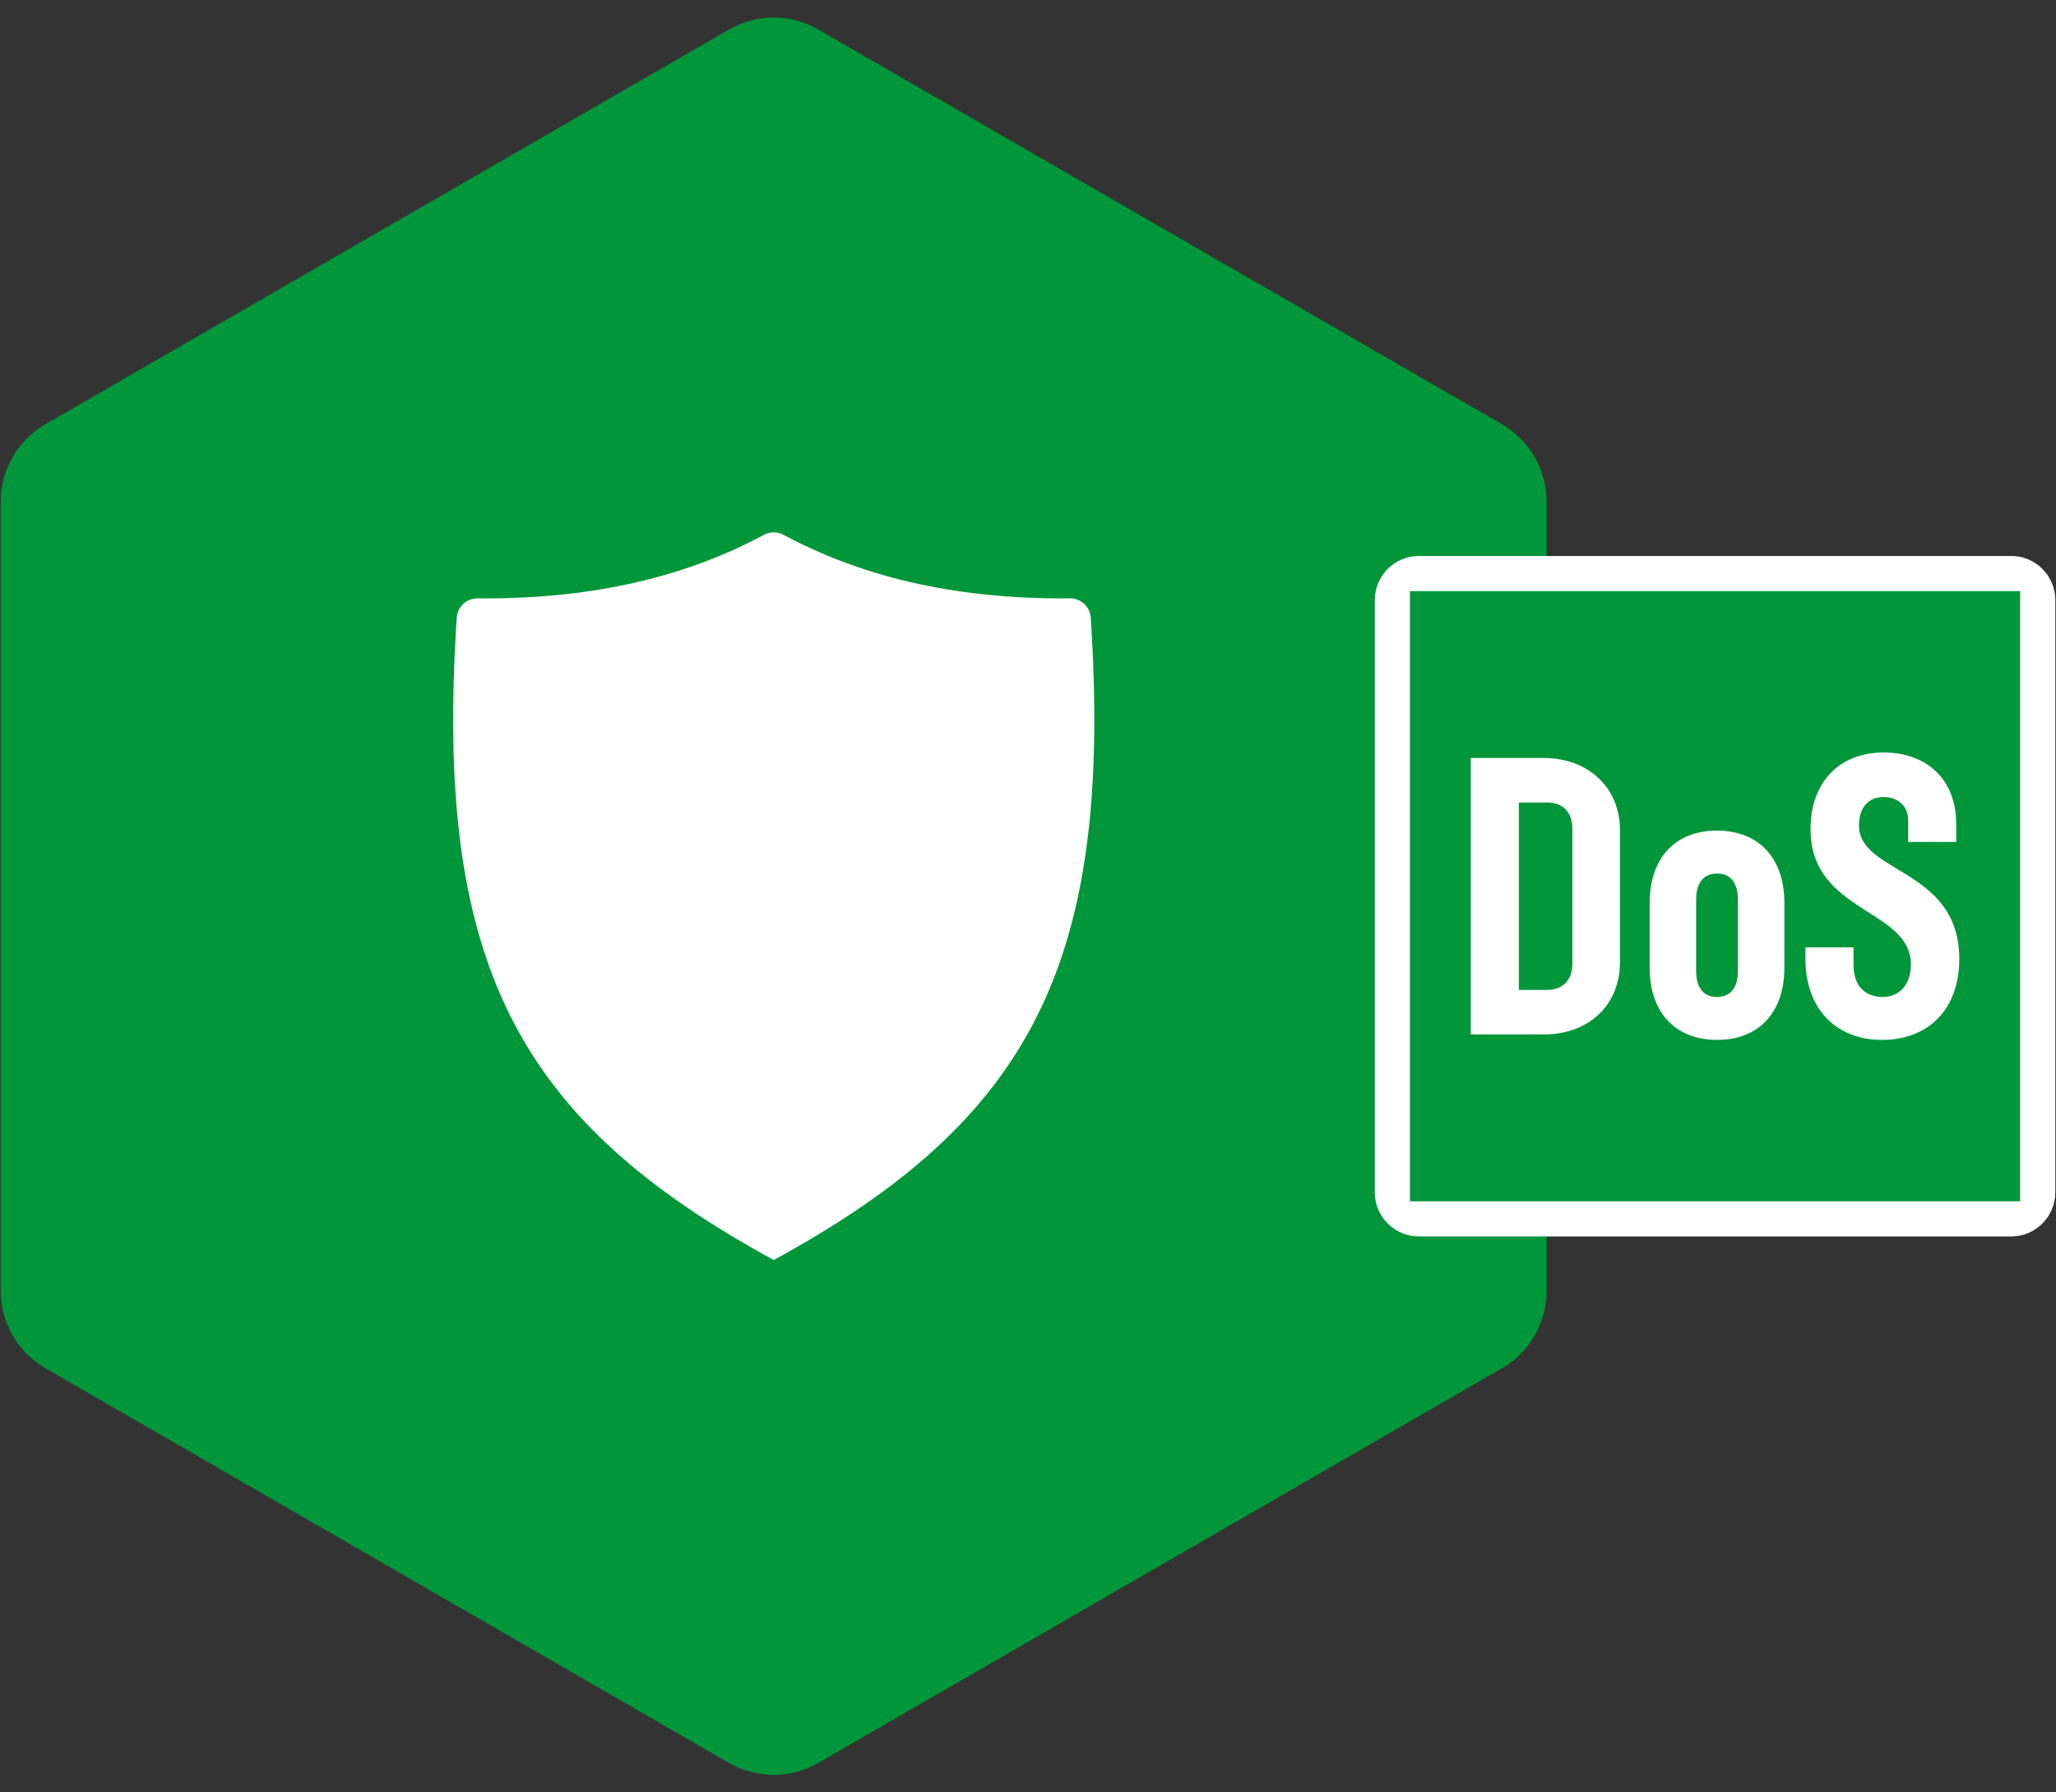
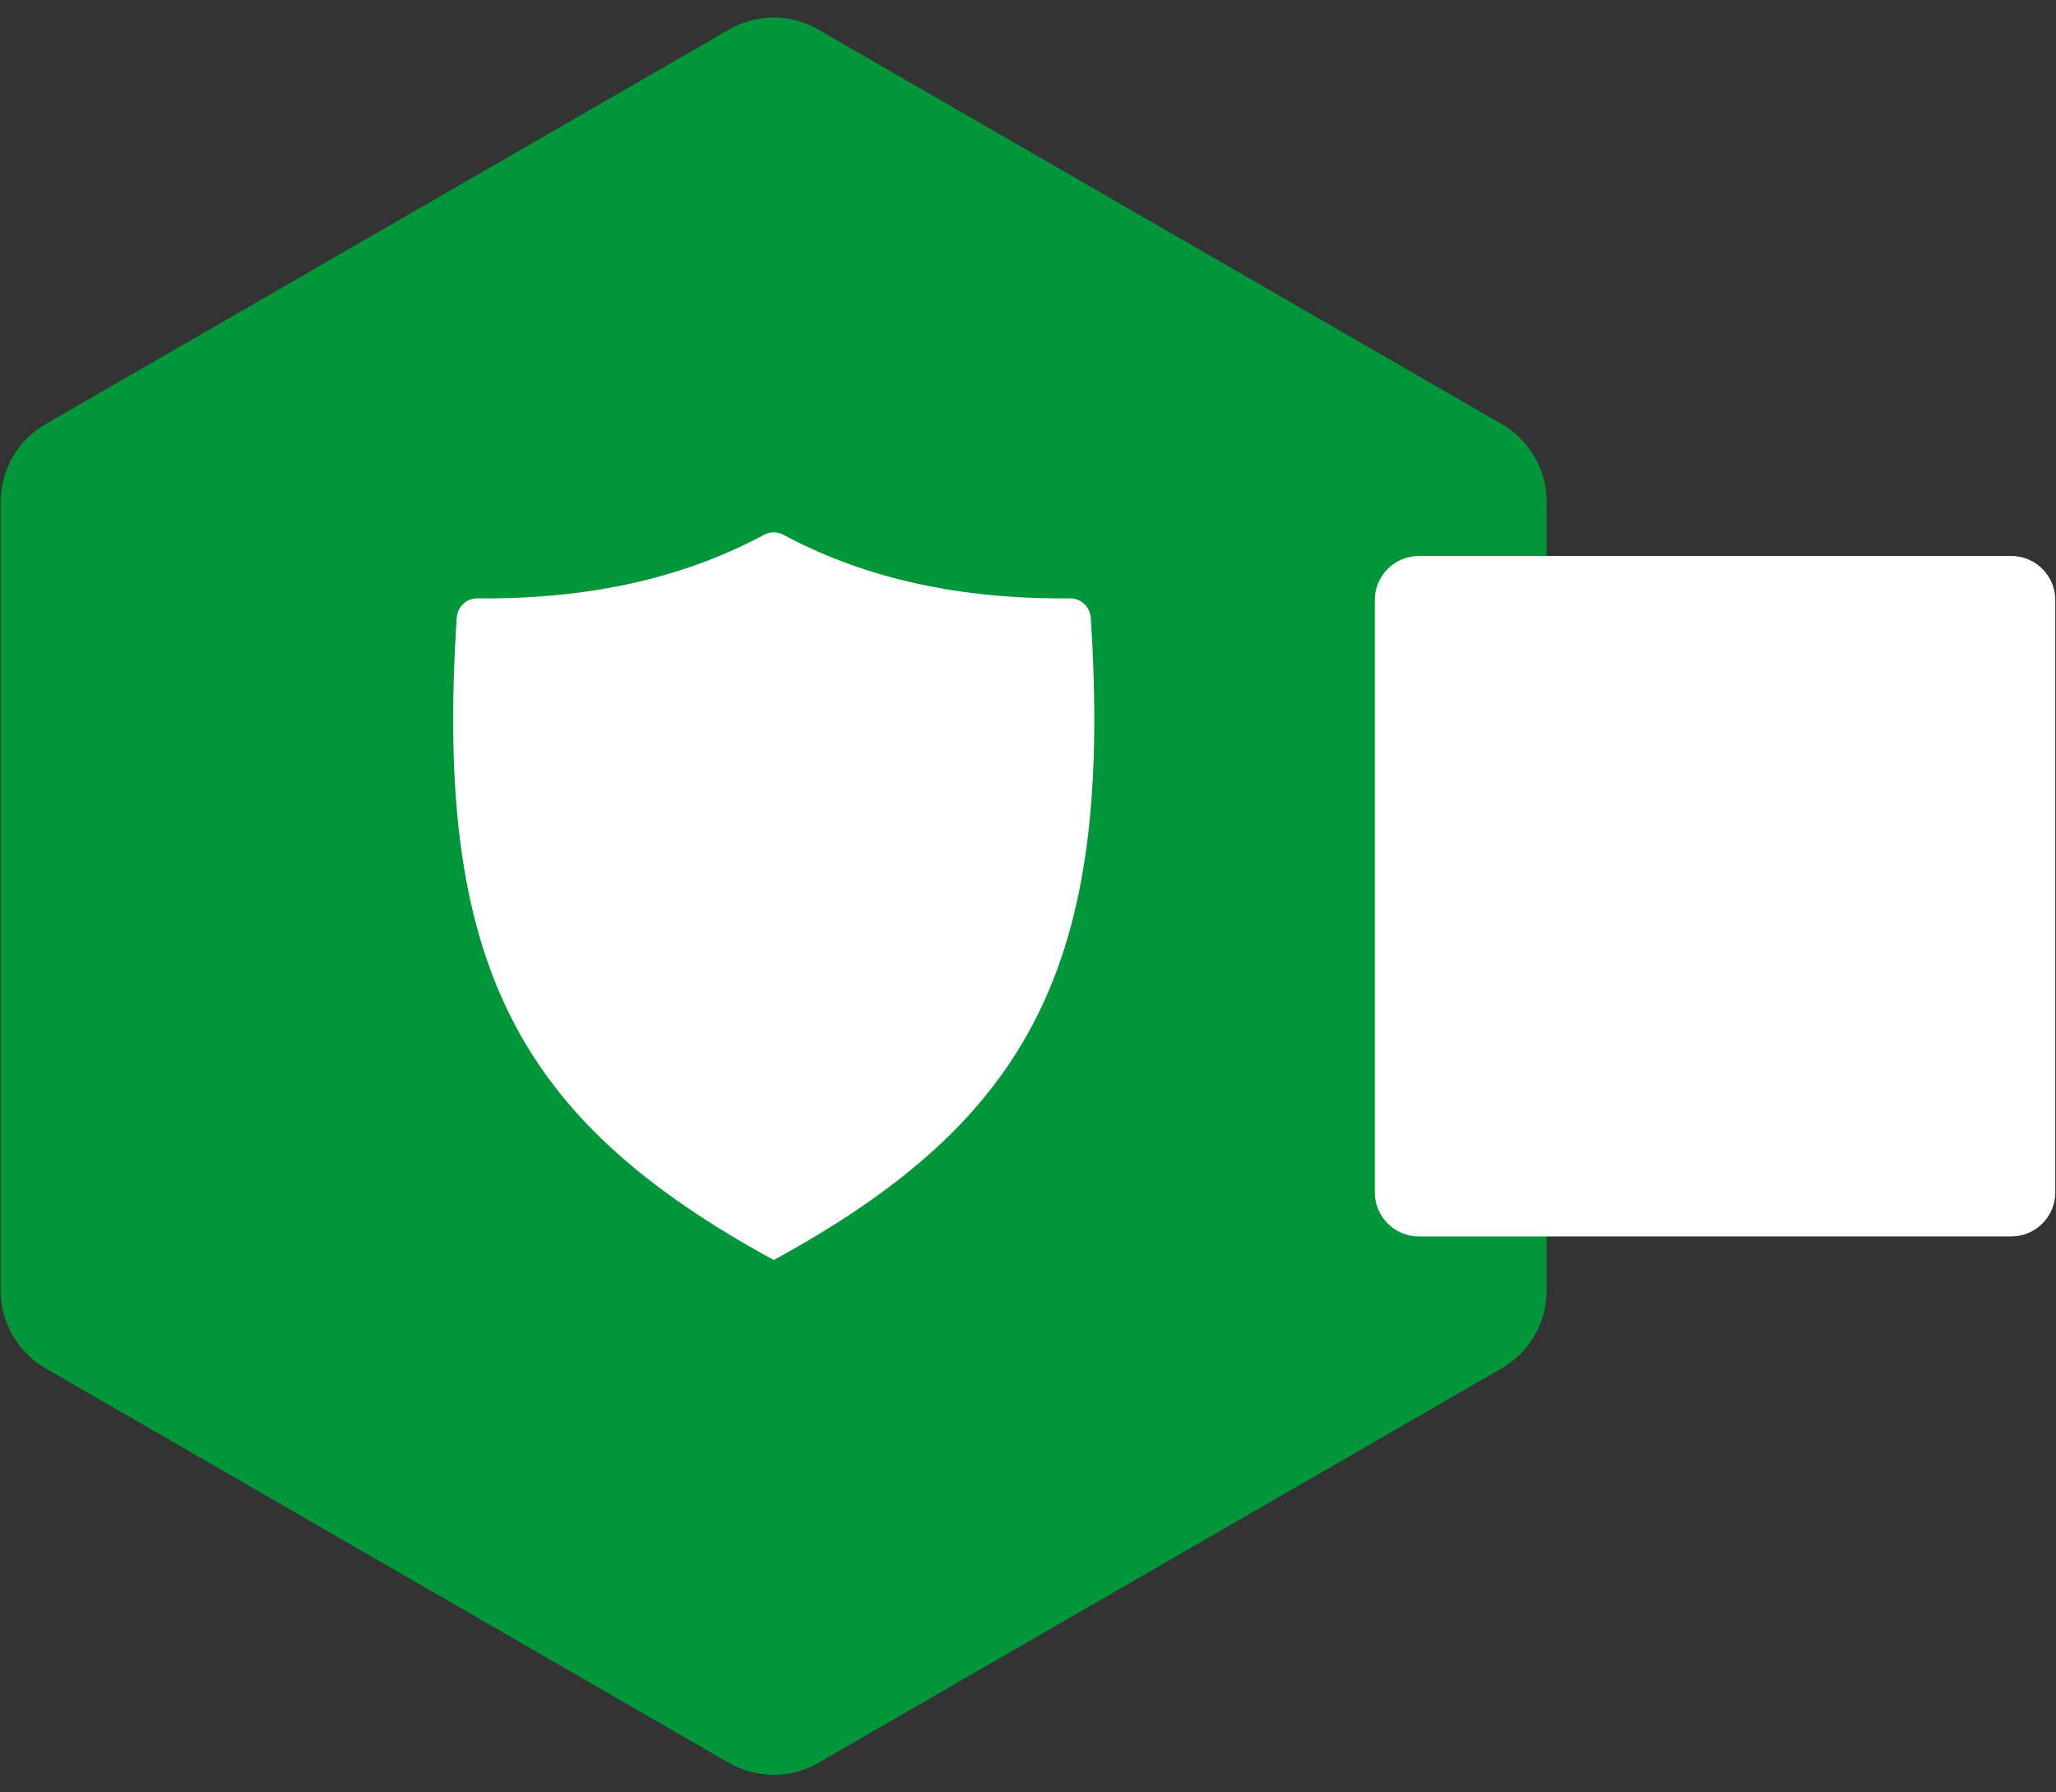
<svg xmlns="http://www.w3.org/2000/svg" version="1.1" x="0px" y="0px" viewBox="0 0 84.24 73.44" style="enable-background:new 0 0 84.24 73.44;" xml:space="preserve">
  <rect x="0" y="0" width="84.24" height="73.44" fill="#333333" stroke="none" />
  <style type="text/css">
	.st0{fill:#009639;}
	.st1{fill:#FFFFFF;}
</style>
  <g id="Layer_1">
</g>
  <g id="_x3C_Layer_x3E_">
</g>
  <g id="Art">
    <g>
      <g>
        <path class="st0" d="M0.52,54.721c0.339,0.587,0.816,1.045,1.366,1.356l27.954,16.139l0.001-0.001     c0.545,0.321,1.18,0.505,1.858,0.505s1.313-0.184,1.858-0.505l27.955-16.139     c0.551-0.311,1.026-0.768,1.366-1.355c0.339-0.587,0.497-1.229,0.491-1.861V20.583l-0.001-0.001     c0.005-0.632-0.153-1.274-0.491-1.861c-0.339-0.587-0.817-1.044-1.366-1.356L33.555,1.226V1.225     C33.011,0.904,32.376,0.72,31.698,0.72c-0.677,0-1.311,0.184-1.856,0.505v0.001L1.888,17.365     c-0.551,0.311-1.028,0.769-1.367,1.356c-0.339,0.587-0.496,1.229-0.491,1.861l-0.001,0.001v32.277     c-0.006,0.633,0.152,1.274,0.49,1.861" />
      </g>
      <g>
        <path class="st1" d="M56.33,24.58c0-0.99,0.81-1.8,1.8-1.8h24.281     c0.99,0,1.8,0.81,1.8,1.8v24.28c0,0.99-0.81,1.8-1.8,1.8H58.13     c-0.99,0-1.8-0.81-1.8-1.8V24.58z" />
      </g>
      <g>
        <path class="st1" d="M31.702,51.627c10.538-5.749,13.915-12.154,12.989-26.322     c-0.03-0.447-0.404-0.792-0.852-0.788c-4.934,0.045-8.705-0.979-11.742-2.606     c-0.246-0.133-0.543-0.133-0.789,0c-3.037,1.627-6.808,2.651-11.742,2.606     c-0.448-0.005-0.824,0.341-0.852,0.788C17.787,39.473,21.164,45.878,31.702,51.627" />
      </g>
-       <path class="st0" d="M57.77,24.22h25.001v25H57.77V24.22z" />
      <g>
        <path class="st1" d="M66.375,34.016v5.407c0,1.76-1.28,2.96-3.12,2.96h-2.992V31.056h2.976     C65.079,31.056,66.375,32.272,66.375,34.016z M64.423,33.952c0-0.688-0.4-1.072-1.04-1.072     h-1.152v7.68h1.136c0.656,0,1.056-0.384,1.056-1.072V33.952z" />
-         <path class="st1" d="M67.591,39.648V36.992c0-1.824,1.04-2.96,2.752-2.96     c1.728,0,2.768,1.136,2.768,2.96v2.656c0,1.824-1.04,2.96-2.752,2.96     C68.631,42.608,67.591,41.471,67.591,39.648z M71.207,39.776v-2.912c0-0.736-0.336-1.072-0.848-1.072     c-0.528,0-0.864,0.336-0.864,1.072v2.912c0,0.736,0.336,1.072,0.848,1.072     C70.871,40.848,71.207,40.512,71.207,39.776z" />
-         <path class="st1" d="M73.975,39.296v-0.48h1.968v0.72c0,0.928,0.544,1.312,1.2,1.312     c0.64,0,1.152-0.464,1.152-1.328c0-2.304-4.112-2.096-4.112-5.552c0-1.904,1.168-3.136,2.992-3.136     c1.808,0,2.976,1.136,2.976,2.928v0.736h-1.968v-0.896c0-0.592-0.448-0.944-1.008-0.944     c-0.592,0-1.008,0.4-1.008,1.167c0,1.984,4.111,1.744,4.111,5.472     c0,2.016-1.232,3.312-3.168,3.312C75.207,42.608,73.975,41.312,73.975,39.296z" />
+         <path class="st1" d="M67.591,39.648V36.992c0-1.824,1.04-2.96,2.752-2.96     c1.728,0,2.768,1.136,2.768,2.96v2.656c0,1.824-1.04,2.96-2.752,2.96     C68.631,42.608,67.591,41.471,67.591,39.648z M71.207,39.776v-2.912c-0.528,0-0.864,0.336-0.864,1.072v2.912c0,0.736,0.336,1.072,0.848,1.072     C70.871,40.848,71.207,40.512,71.207,39.776z" />
      </g>
    </g>
  </g>
</svg>